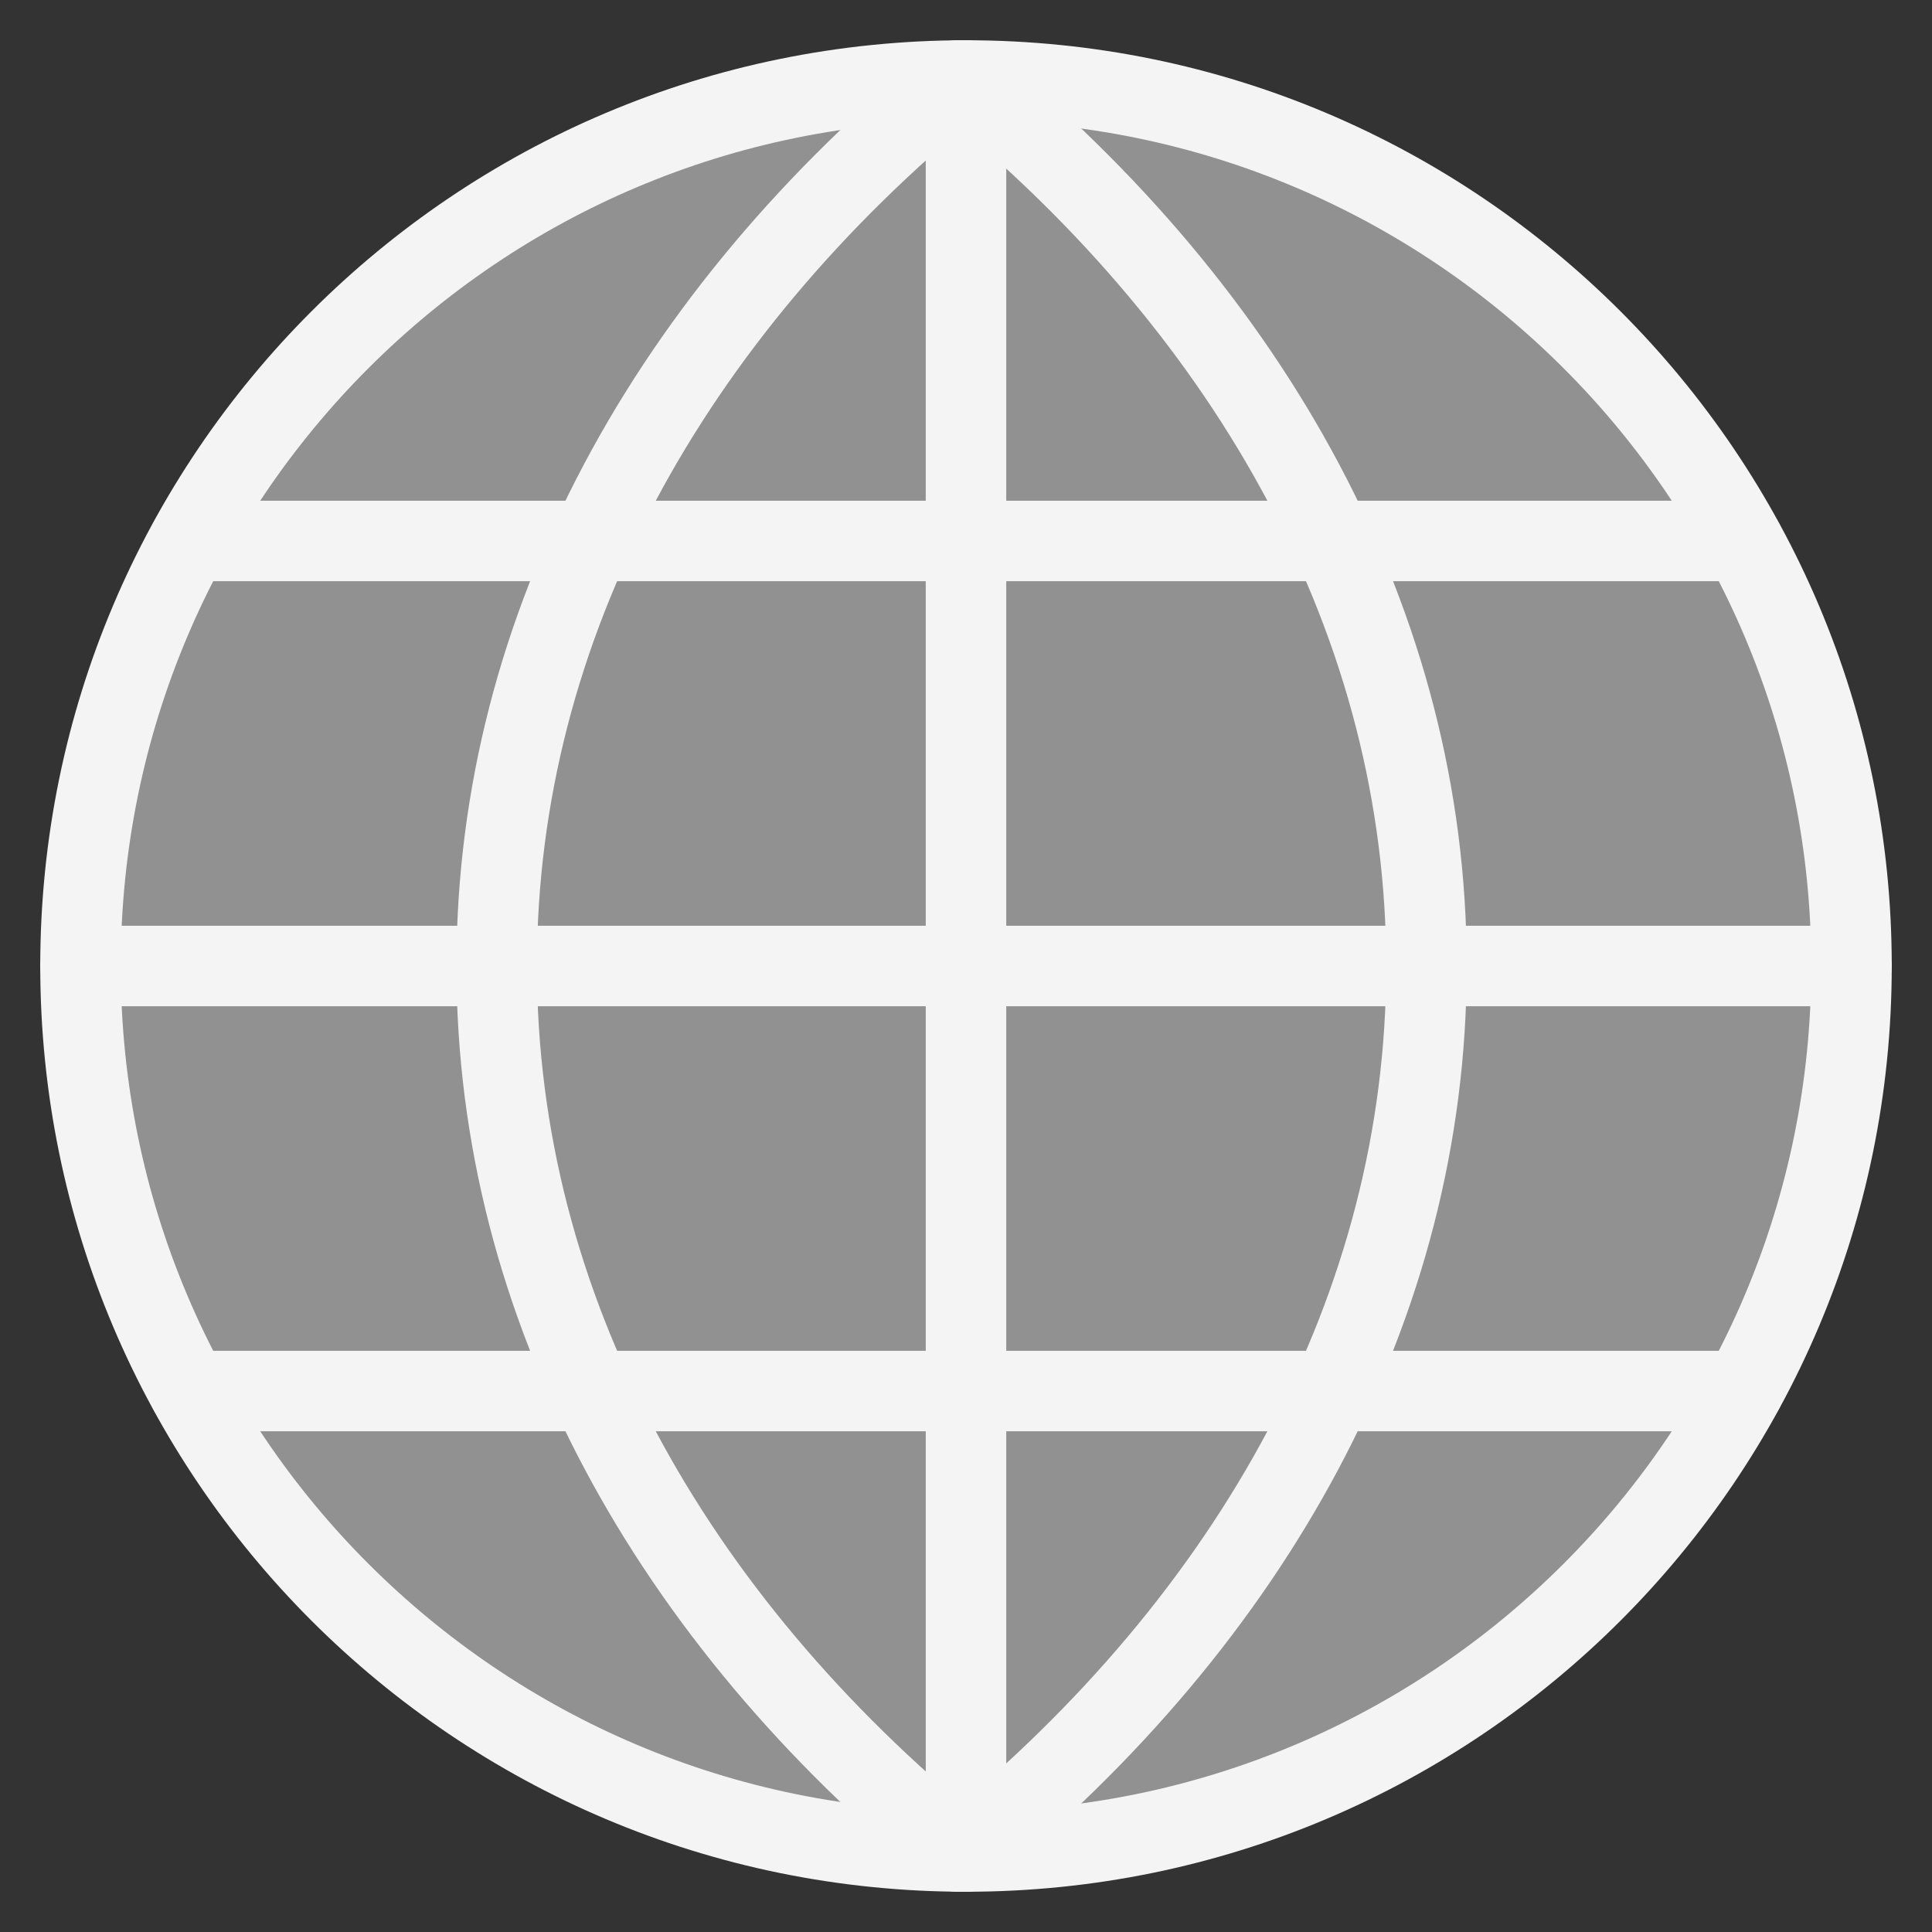
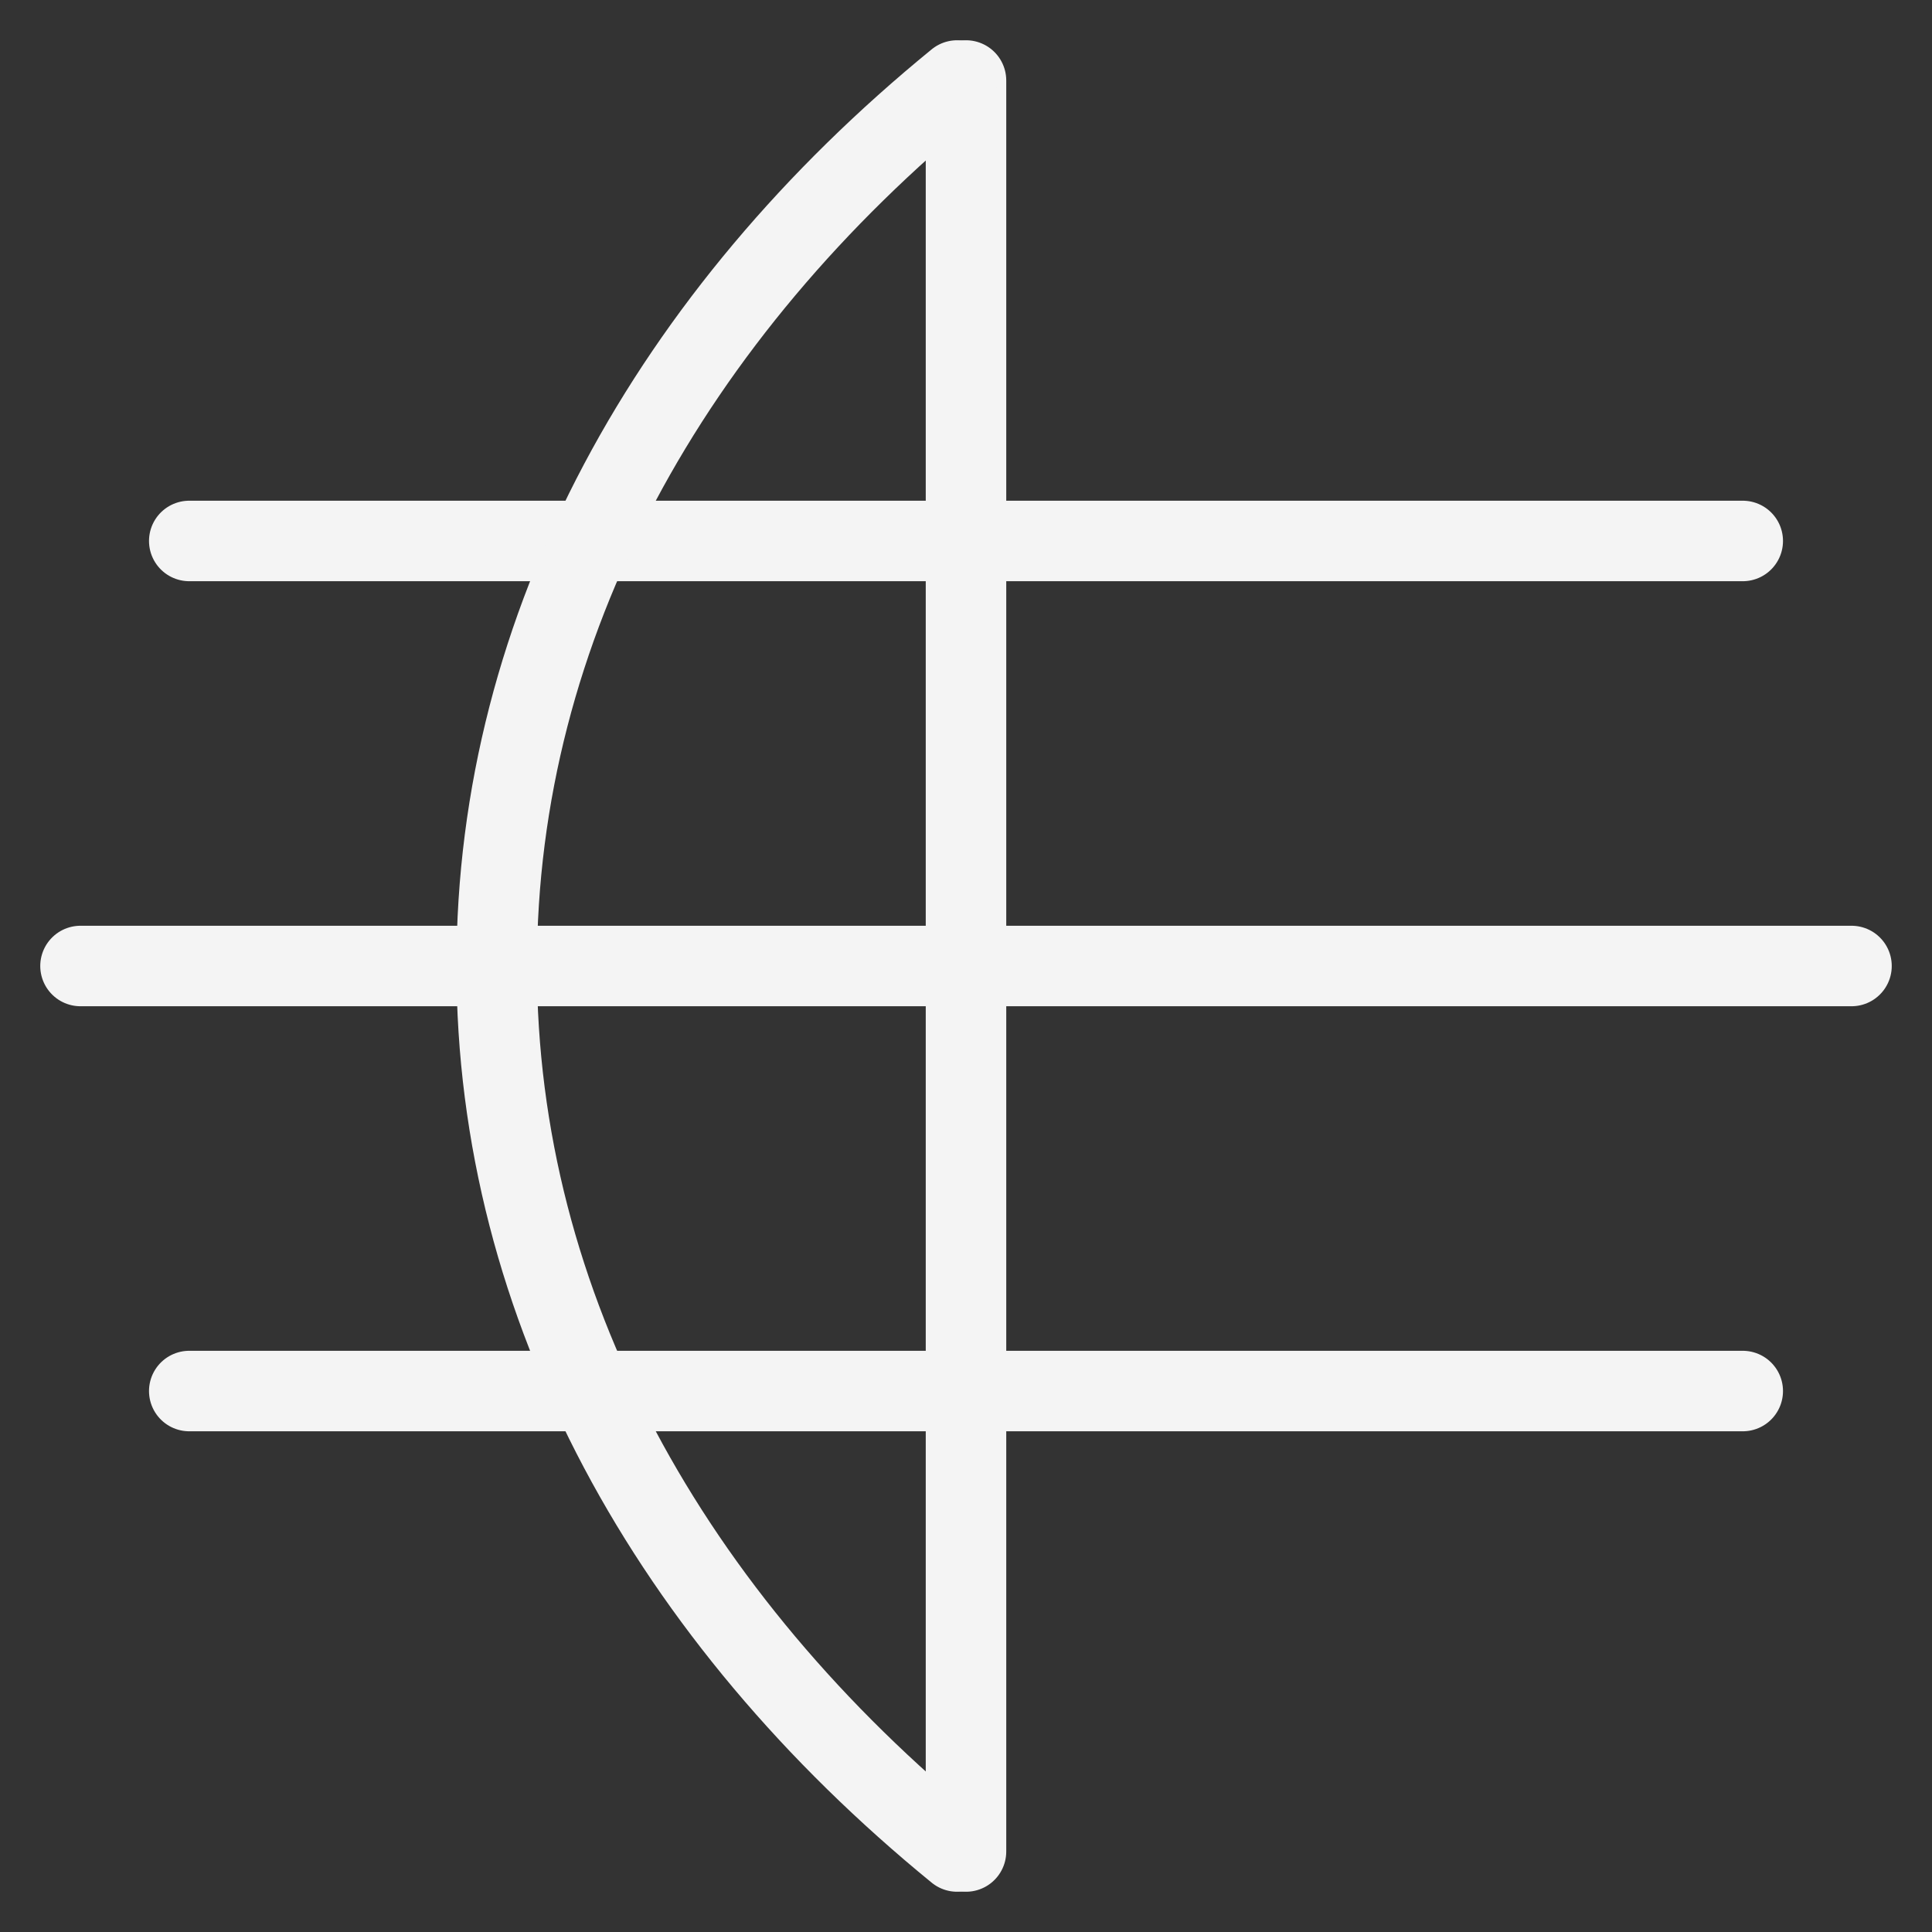
<svg xmlns="http://www.w3.org/2000/svg" width="24" height="24" viewBox="0 0 24 24" fill="none">
  <rect x="0" y="0" width="24" height="24" fill="#333333" stroke="none" />
-   <path d="M12 23C18.075 23 23 18.075 23 12C23 5.925 18.075 1 12 1C5.925 1 1 5.925 1 12C1 18.075 5.925 23 12 23Z" fill="#919191" stroke="#F4F4F4" stroke-linecap="round" stroke-linejoin="round" />
  <path d="M12 1V23" stroke="#F4F4F4" stroke-linecap="round" stroke-linejoin="round" />
  <path d="M21.649 17.28H2.351" stroke="#F4F4F4" stroke-linecap="round" stroke-linejoin="round" />
  <path d="M21.649 6.72H2.351" stroke="#F4F4F4" stroke-linecap="round" stroke-linejoin="round" />
  <path d="M11.89 1C8.335 3.904 6.17 7.763 6.17 12C6.17 16.237 8.335 20.096 11.89 23" stroke="#F4F4F4" stroke-linecap="round" stroke-linejoin="round" />
-   <path d="M12 23C15.555 20.096 17.72 16.237 17.72 12C17.72 7.763 15.555 3.904 12 1" stroke="#F4F4F4" stroke-linecap="round" stroke-linejoin="round" />
  <path d="M23 12H1" stroke="#F4F4F4" stroke-linecap="round" stroke-linejoin="round" />
</svg>